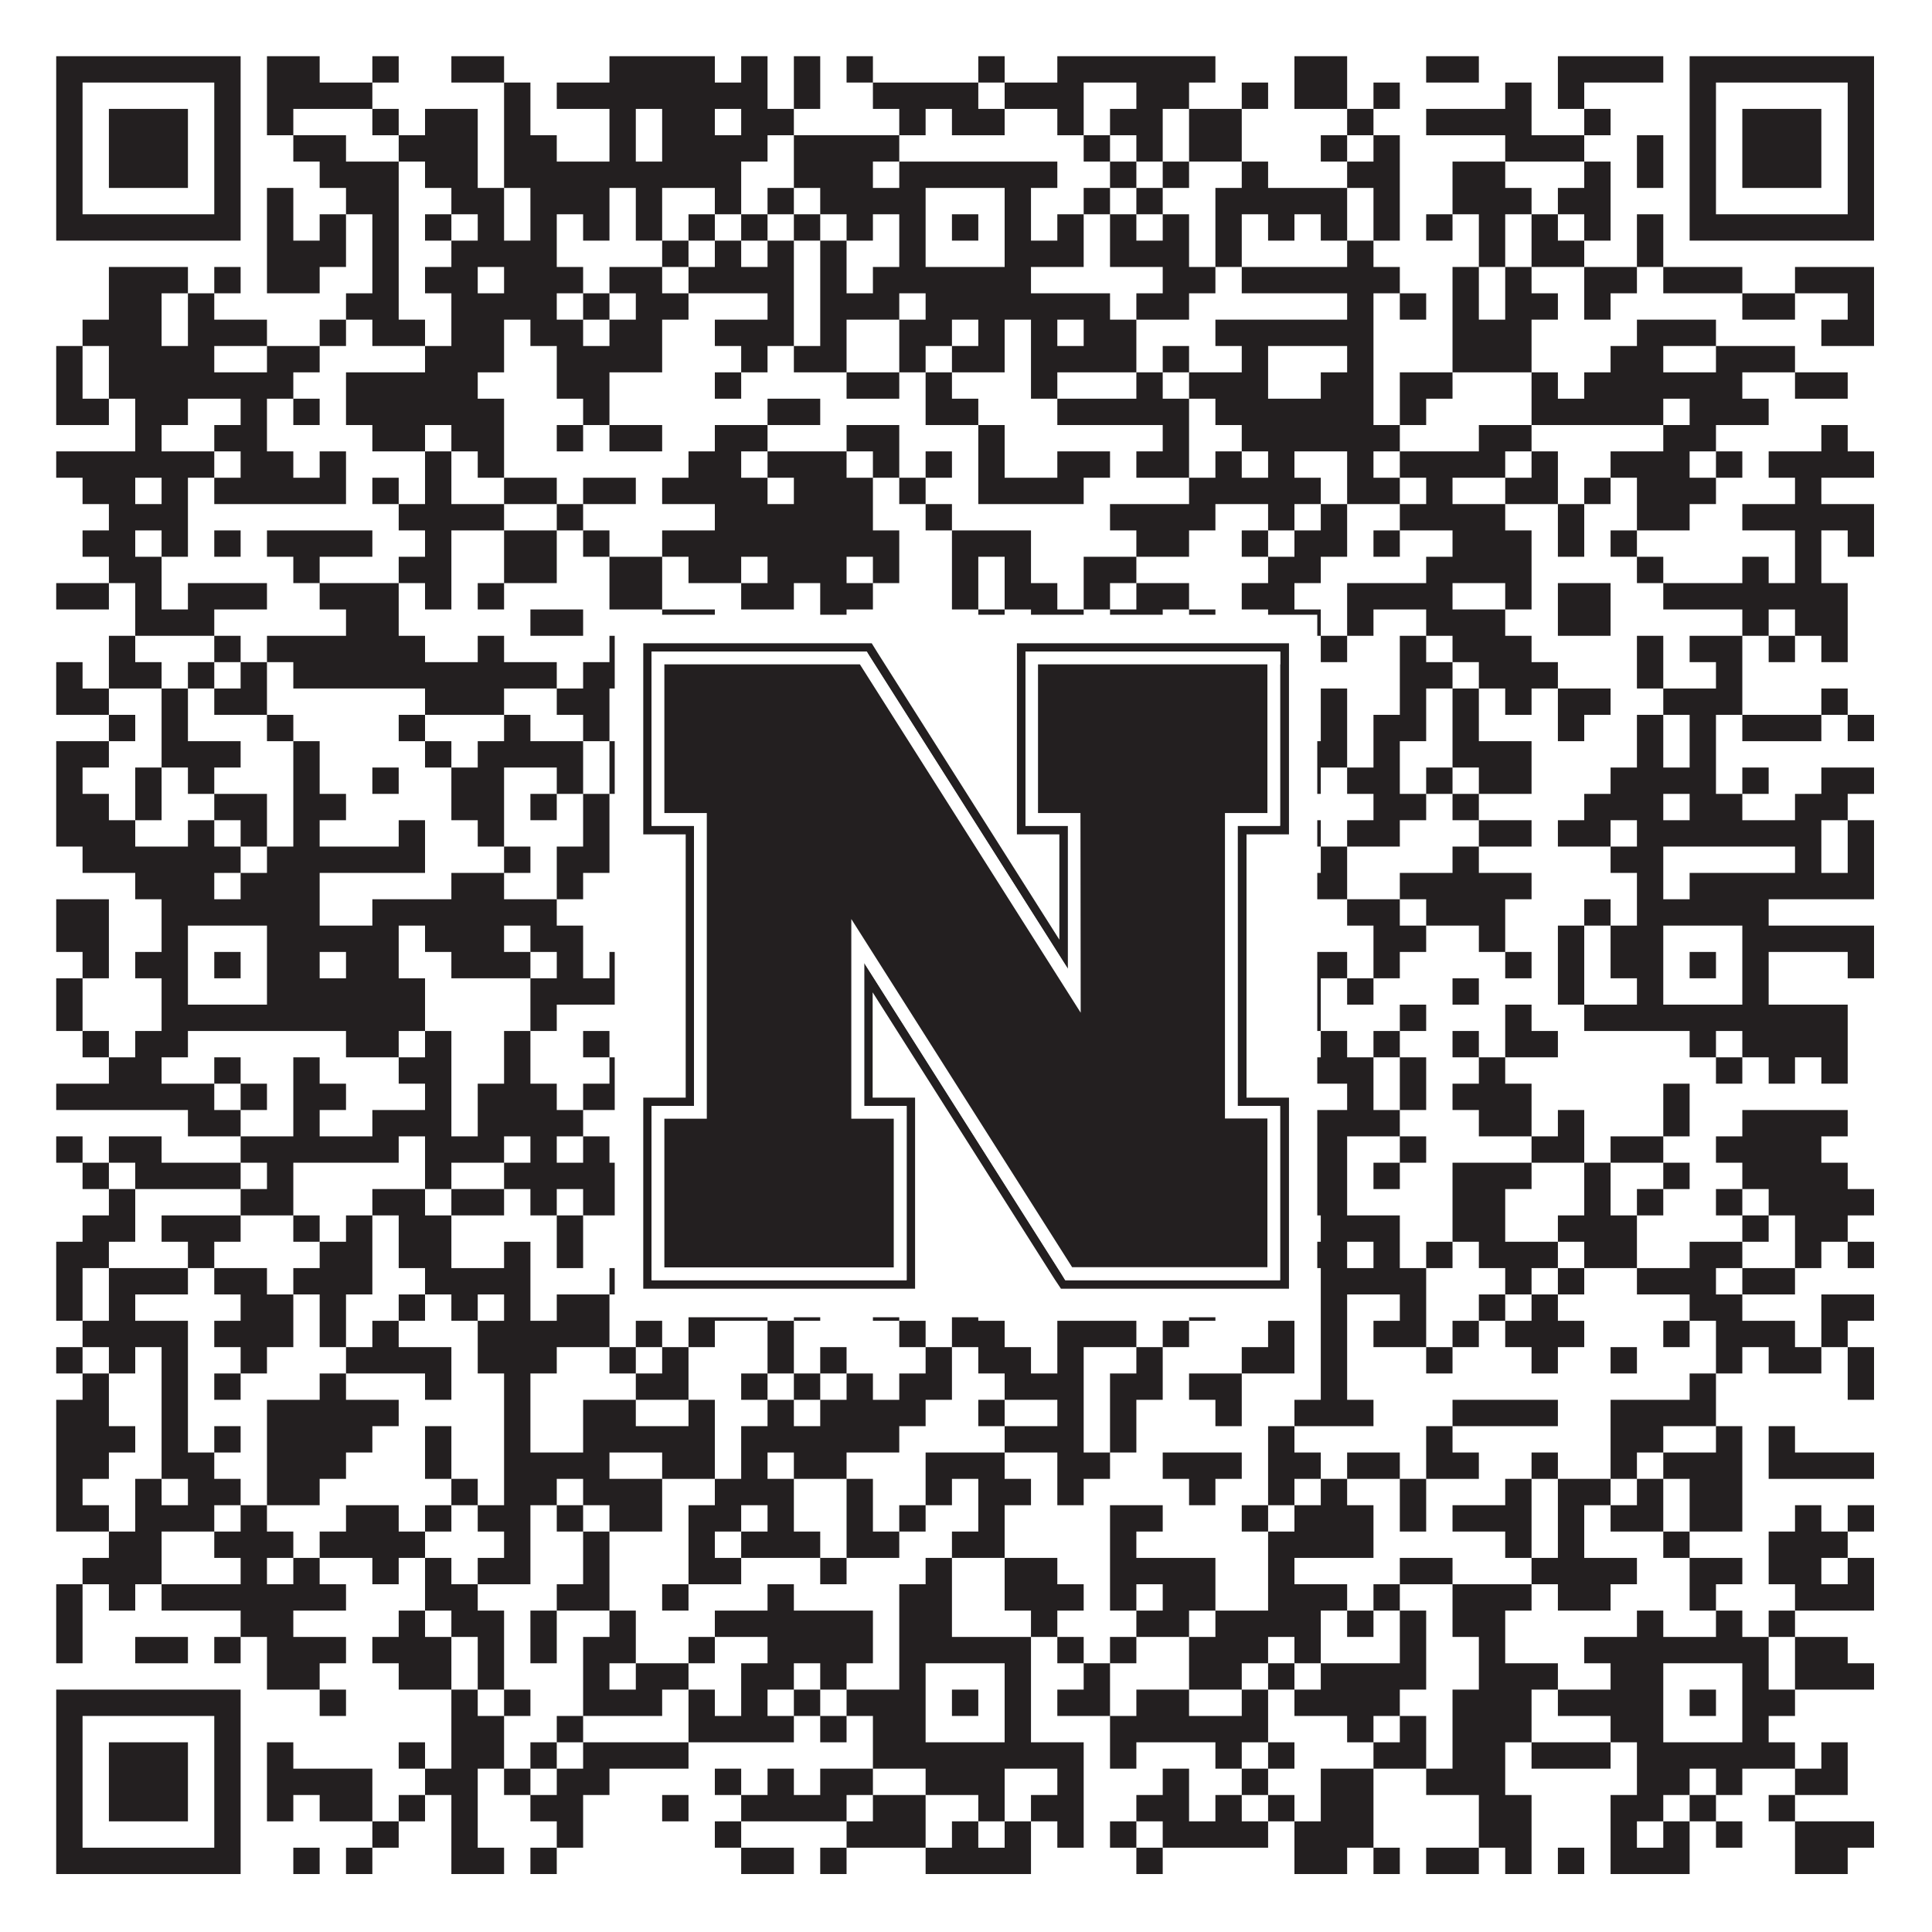
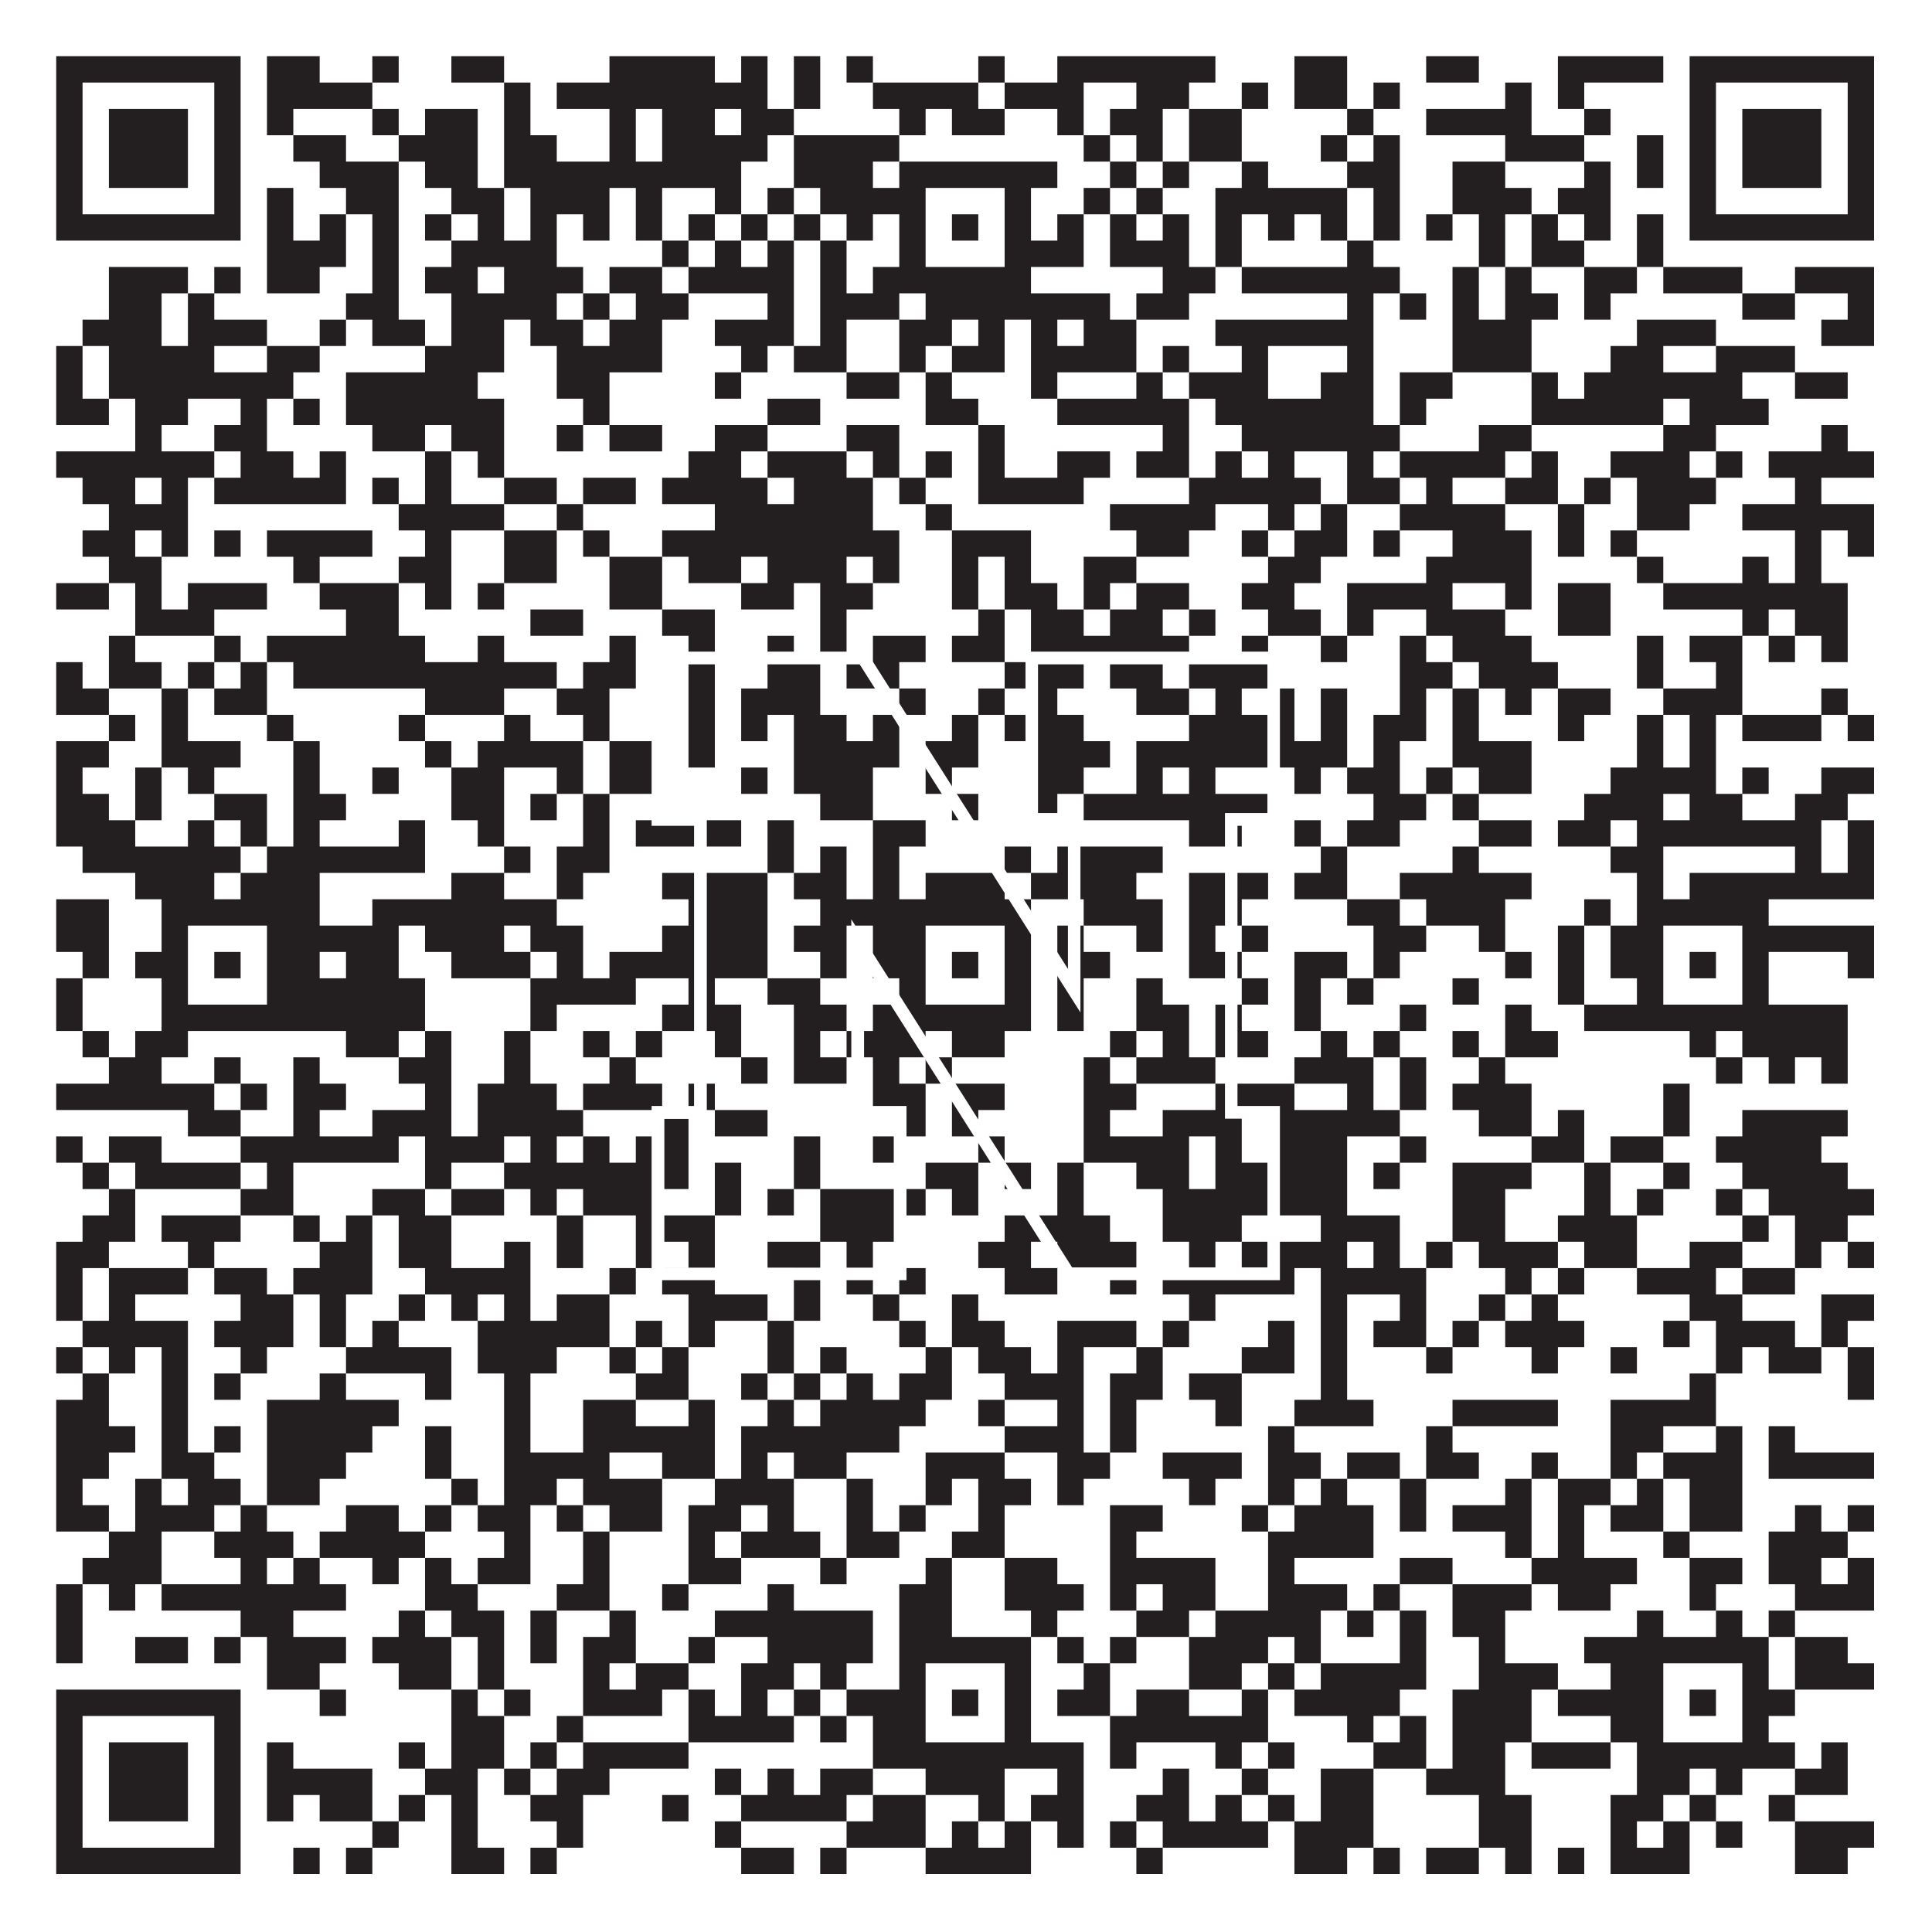
<svg xmlns="http://www.w3.org/2000/svg" version="1.1" width="1100px" height="1100px" viewBox="0 0 1100 1100">
  <rect x="0" y="0" width="1100" height="1100" fill="#ffffff" fill-opacity="1" />
  <path fill="#231f20" fill-opacity="1" d="M32,32L137,32L137,47L32,47ZM152,32L182,32L182,47L152,47ZM212,32L227,32L227,47L212,47ZM257,32L287,32L287,47L257,47ZM347,32L407,32L407,47L347,47ZM422,32L437,32L437,47L422,47ZM452,32L467,32L467,47L452,47ZM482,32L497,32L497,47L482,47ZM557,32L572,32L572,47L557,47ZM602,32L692,32L692,47L602,47ZM737,32L767,32L767,47L737,47ZM812,32L842,32L842,47L812,47ZM887,32L947,32L947,47L887,47ZM962,32L1067,32L1067,47L962,47ZM32,47L47,47L47,62L32,62ZM122,47L137,47L137,62L122,62ZM152,47L212,47L212,62L152,62ZM287,47L302,47L302,62L287,62ZM317,47L437,47L437,62L317,62ZM452,47L467,47L467,62L452,62ZM497,47L557,47L557,62L497,62ZM572,47L617,47L617,62L572,62ZM647,47L677,47L677,62L647,62ZM707,47L722,47L722,62L707,62ZM737,47L767,47L767,62L737,62ZM782,47L797,47L797,62L782,62ZM857,47L872,47L872,62L857,62ZM887,47L902,47L902,62L887,62ZM962,47L977,47L977,62L962,62ZM1052,47L1067,47L1067,62L1052,62ZM32,62L47,62L47,77L32,77ZM62,62L107,62L107,77L62,77ZM122,62L137,62L137,77L122,77ZM152,62L167,62L167,77L152,77ZM212,62L227,62L227,77L212,77ZM242,62L272,62L272,77L242,77ZM287,62L302,62L302,77L287,77ZM347,62L362,62L362,77L347,77ZM377,62L407,62L407,77L377,77ZM422,62L452,62L452,77L422,77ZM512,62L527,62L527,77L512,77ZM542,62L572,62L572,77L542,77ZM602,62L617,62L617,77L602,77ZM632,62L662,62L662,77L632,77ZM677,62L707,62L707,77L677,77ZM767,62L782,62L782,77L767,77ZM812,62L872,62L872,77L812,77ZM902,62L917,62L917,77L902,77ZM962,62L977,62L977,77L962,77ZM992,62L1037,62L1037,77L992,77ZM1052,62L1067,62L1067,77L1052,77ZM32,77L47,77L47,92L32,92ZM62,77L107,77L107,92L62,92ZM122,77L137,77L137,92L122,92ZM167,77L197,77L197,92L167,92ZM227,77L272,77L272,92L227,92ZM287,77L317,77L317,92L287,92ZM347,77L362,77L362,92L347,92ZM377,77L437,77L437,92L377,92ZM452,77L512,77L512,92L452,92ZM617,77L632,77L632,92L617,92ZM647,77L662,77L662,92L647,92ZM677,77L707,77L707,92L677,92ZM752,77L767,77L767,92L752,92ZM782,77L797,77L797,92L782,92ZM857,77L902,77L902,92L857,92ZM932,77L947,77L947,92L932,92ZM962,77L977,77L977,92L962,92ZM992,77L1037,77L1037,92L992,92ZM1052,77L1067,77L1067,92L1052,92ZM32,92L47,92L47,107L32,107ZM62,92L107,92L107,107L62,107ZM122,92L137,92L137,107L122,107ZM182,92L227,92L227,107L182,107ZM242,92L272,92L272,107L242,107ZM287,92L422,92L422,107L287,107ZM452,92L497,92L497,107L452,107ZM512,92L602,92L602,107L512,107ZM632,92L647,92L647,107L632,107ZM662,92L677,92L677,107L662,107ZM707,92L722,92L722,107L707,107ZM767,92L797,92L797,107L767,107ZM827,92L857,92L857,107L827,107ZM902,92L917,92L917,107L902,107ZM932,92L947,92L947,107L932,107ZM962,92L977,92L977,107L962,107ZM992,92L1037,92L1037,107L992,107ZM1052,92L1067,92L1067,107L1052,107ZM32,107L47,107L47,122L32,122ZM122,107L137,107L137,122L122,122ZM152,107L167,107L167,122L152,122ZM197,107L227,107L227,122L197,122ZM257,107L287,107L287,122L257,122ZM302,107L347,107L347,122L302,122ZM362,107L377,107L377,122L362,122ZM407,107L422,107L422,122L407,122ZM437,107L452,107L452,122L437,122ZM467,107L527,107L527,122L467,122ZM572,107L587,107L587,122L572,122ZM617,107L632,107L632,122L617,122ZM647,107L662,107L662,122L647,122ZM692,107L767,107L767,122L692,122ZM782,107L797,107L797,122L782,122ZM827,107L872,107L872,122L827,122ZM887,107L917,107L917,122L887,122ZM962,107L977,107L977,122L962,122ZM1052,107L1067,107L1067,122L1052,122ZM32,122L137,122L137,137L32,137ZM152,122L167,122L167,137L152,137ZM182,122L197,122L197,137L182,137ZM212,122L227,122L227,137L212,137ZM242,122L257,122L257,137L242,137ZM272,122L287,122L287,137L272,137ZM302,122L317,122L317,137L302,137ZM332,122L347,122L347,137L332,137ZM362,122L377,122L377,137L362,137ZM392,122L407,122L407,137L392,137ZM422,122L437,122L437,137L422,137ZM452,122L467,122L467,137L452,137ZM482,122L497,122L497,137L482,137ZM512,122L527,122L527,137L512,137ZM542,122L557,122L557,137L542,137ZM572,122L587,122L587,137L572,137ZM602,122L617,122L617,137L602,137ZM632,122L647,122L647,137L632,137ZM662,122L677,122L677,137L662,137ZM692,122L707,122L707,137L692,137ZM722,122L737,122L737,137L722,137ZM752,122L767,122L767,137L752,137ZM782,122L797,122L797,137L782,137ZM812,122L827,122L827,137L812,137ZM842,122L857,122L857,137L842,137ZM872,122L887,122L887,137L872,137ZM902,122L917,122L917,137L902,137ZM932,122L947,122L947,137L932,137ZM962,122L1067,122L1067,137L962,137ZM152,137L197,137L197,152L152,152ZM212,137L227,137L227,152L212,152ZM257,137L317,137L317,152L257,152ZM377,137L392,137L392,152L377,152ZM407,137L422,137L422,152L407,152ZM437,137L452,137L452,152L437,152ZM467,137L482,137L482,152L467,152ZM512,137L527,137L527,152L512,152ZM572,137L617,137L617,152L572,152ZM632,137L677,137L677,152L632,152ZM692,137L707,137L707,152L692,152ZM767,137L782,137L782,152L767,152ZM842,137L857,137L857,152L842,152ZM872,137L902,137L902,152L872,152ZM932,137L947,137L947,152L932,152ZM62,152L107,152L107,167L62,167ZM122,152L137,152L137,167L122,167ZM152,152L182,152L182,167L152,167ZM212,152L227,152L227,167L212,167ZM242,152L272,152L272,167L242,167ZM287,152L332,152L332,167L287,167ZM347,152L377,152L377,167L347,167ZM392,152L452,152L452,167L392,167ZM467,152L482,152L482,167L467,167ZM497,152L587,152L587,167L497,167ZM662,152L692,152L692,167L662,167ZM707,152L797,152L797,167L707,167ZM827,152L842,152L842,167L827,167ZM857,152L872,152L872,167L857,167ZM902,152L932,152L932,167L902,167ZM947,152L992,152L992,167L947,167ZM1022,152L1067,152L1067,167L1022,167ZM62,167L92,167L92,182L62,182ZM107,167L122,167L122,182L107,182ZM197,167L227,167L227,182L197,182ZM257,167L317,167L317,182L257,182ZM332,167L347,167L347,182L332,182ZM362,167L392,167L392,182L362,182ZM437,167L452,167L452,182L437,182ZM467,167L512,167L512,182L467,182ZM527,167L632,167L632,182L527,182ZM647,167L677,167L677,182L647,182ZM767,167L782,167L782,182L767,182ZM797,167L812,167L812,182L797,182ZM827,167L842,167L842,182L827,182ZM857,167L887,167L887,182L857,182ZM902,167L917,167L917,182L902,182ZM992,167L1022,167L1022,182L992,182ZM1052,167L1067,167L1067,182L1052,182ZM47,182L92,182L92,197L47,197ZM107,182L152,182L152,197L107,197ZM182,182L197,182L197,197L182,197ZM212,182L242,182L242,197L212,197ZM257,182L287,182L287,197L257,197ZM302,182L332,182L332,197L302,197ZM347,182L377,182L377,197L347,197ZM407,182L452,182L452,197L407,197ZM467,182L482,182L482,197L467,197ZM512,182L542,182L542,197L512,197ZM557,182L572,182L572,197L557,197ZM587,182L602,182L602,197L587,197ZM617,182L647,182L647,197L617,197ZM692,182L782,182L782,197L692,197ZM827,182L872,182L872,197L827,197ZM932,182L977,182L977,197L932,197ZM1037,182L1067,182L1067,197L1037,197ZM32,197L47,197L47,212L32,212ZM62,197L122,197L122,212L62,212ZM152,197L182,197L182,212L152,212ZM242,197L287,197L287,212L242,212ZM317,197L377,197L377,212L317,212ZM422,197L437,197L437,212L422,212ZM452,197L482,197L482,212L452,212ZM512,197L527,197L527,212L512,212ZM542,197L572,197L572,212L542,212ZM587,197L647,197L647,212L587,212ZM662,197L677,197L677,212L662,212ZM707,197L722,197L722,212L707,212ZM767,197L782,197L782,212L767,212ZM827,197L872,197L872,212L827,212ZM917,197L947,197L947,212L917,212ZM977,197L1022,197L1022,212L977,212ZM32,212L47,212L47,227L32,227ZM62,212L167,212L167,227L62,227ZM197,212L272,212L272,227L197,227ZM317,212L347,212L347,227L317,227ZM407,212L422,212L422,227L407,227ZM482,212L512,212L512,227L482,227ZM527,212L542,212L542,227L527,227ZM587,212L602,212L602,227L587,227ZM647,212L662,212L662,227L647,227ZM677,212L722,212L722,227L677,227ZM752,212L782,212L782,227L752,227ZM797,212L827,212L827,227L797,227ZM872,212L887,212L887,227L872,227ZM902,212L992,212L992,227L902,227ZM1022,212L1052,212L1052,227L1022,227ZM32,227L62,227L62,242L32,242ZM77,227L107,227L107,242L77,242ZM137,227L152,227L152,242L137,242ZM167,227L182,227L182,242L167,242ZM197,227L287,227L287,242L197,242ZM332,227L347,227L347,242L332,242ZM437,227L467,227L467,242L437,242ZM527,227L557,227L557,242L527,242ZM602,227L677,227L677,242L602,242ZM692,227L782,227L782,242L692,242ZM797,227L812,227L812,242L797,242ZM872,227L947,227L947,242L872,242ZM962,227L1007,227L1007,242L962,242ZM77,242L92,242L92,257L77,257ZM122,242L152,242L152,257L122,257ZM212,242L242,242L242,257L212,257ZM257,242L287,242L287,257L257,257ZM317,242L332,242L332,257L317,257ZM347,242L377,242L377,257L347,257ZM407,242L437,242L437,257L407,257ZM482,242L512,242L512,257L482,257ZM557,242L572,242L572,257L557,257ZM662,242L677,242L677,257L662,257ZM707,242L797,242L797,257L707,257ZM842,242L872,242L872,257L842,257ZM947,242L977,242L977,257L947,257ZM1037,242L1052,242L1052,257L1037,257ZM32,257L122,257L122,272L32,272ZM137,257L167,257L167,272L137,272ZM182,257L197,257L197,272L182,272ZM242,257L257,257L257,272L242,272ZM272,257L287,257L287,272L272,272ZM392,257L422,257L422,272L392,272ZM437,257L482,257L482,272L437,272ZM497,257L512,257L512,272L497,272ZM527,257L542,257L542,272L527,272ZM557,257L572,257L572,272L557,272ZM602,257L632,257L632,272L602,272ZM647,257L677,257L677,272L647,272ZM692,257L707,257L707,272L692,272ZM722,257L737,257L737,272L722,272ZM767,257L782,257L782,272L767,272ZM797,257L857,257L857,272L797,272ZM872,257L887,257L887,272L872,272ZM917,257L962,257L962,272L917,272ZM977,257L992,257L992,272L977,272ZM1007,257L1067,257L1067,272L1007,272ZM47,272L77,272L77,287L47,287ZM92,272L107,272L107,287L92,287ZM122,272L197,272L197,287L122,287ZM212,272L227,272L227,287L212,287ZM242,272L257,272L257,287L242,287ZM287,272L317,272L317,287L287,287ZM332,272L362,272L362,287L332,287ZM377,272L437,272L437,287L377,287ZM452,272L497,272L497,287L452,287ZM512,272L527,272L527,287L512,287ZM557,272L617,272L617,287L557,287ZM677,272L752,272L752,287L677,287ZM767,272L797,272L797,287L767,287ZM812,272L827,272L827,287L812,287ZM857,272L887,272L887,287L857,287ZM902,272L917,272L917,287L902,287ZM932,272L977,272L977,287L932,287ZM1022,272L1037,272L1037,287L1022,287ZM62,287L107,287L107,302L62,302ZM227,287L287,287L287,302L227,302ZM317,287L332,287L332,302L317,302ZM407,287L497,287L497,302L407,302ZM527,287L542,287L542,302L527,302ZM632,287L692,287L692,302L632,302ZM722,287L737,287L737,302L722,302ZM752,287L767,287L767,302L752,302ZM797,287L857,287L857,302L797,302ZM887,287L902,287L902,302L887,302ZM932,287L962,287L962,302L932,302ZM992,287L1067,287L1067,302L992,302ZM47,302L77,302L77,317L47,317ZM92,302L107,302L107,317L92,317ZM122,302L137,302L137,317L122,317ZM152,302L212,302L212,317L152,317ZM242,302L257,302L257,317L242,317ZM287,302L317,302L317,317L287,317ZM332,302L347,302L347,317L332,317ZM377,302L512,302L512,317L377,317ZM542,302L587,302L587,317L542,317ZM647,302L677,302L677,317L647,317ZM707,302L722,302L722,317L707,317ZM737,302L767,302L767,317L737,317ZM782,302L797,302L797,317L782,317ZM827,302L872,302L872,317L827,317ZM887,302L902,302L902,317L887,317ZM917,302L932,302L932,317L917,317ZM1022,302L1037,302L1037,317L1022,317ZM1052,302L1067,302L1067,317L1052,317ZM62,317L92,317L92,332L62,332ZM167,317L182,317L182,332L167,332ZM227,317L257,317L257,332L227,332ZM287,317L317,317L317,332L287,332ZM347,317L377,317L377,332L347,332ZM392,317L422,317L422,332L392,332ZM437,317L482,317L482,332L437,332ZM497,317L512,317L512,332L497,332ZM542,317L557,317L557,332L542,332ZM572,317L587,317L587,332L572,332ZM617,317L647,317L647,332L617,332ZM722,317L752,317L752,332L722,332ZM812,317L872,317L872,332L812,332ZM932,317L947,317L947,332L932,332ZM992,317L1007,317L1007,332L992,332ZM1022,317L1037,317L1037,332L1022,332ZM32,332L62,332L62,347L32,347ZM77,332L92,332L92,347L77,347ZM107,332L152,332L152,347L107,347ZM182,332L227,332L227,347L182,347ZM242,332L257,332L257,347L242,347ZM272,332L287,332L287,347L272,347ZM347,332L377,332L377,347L347,347ZM422,332L452,332L452,347L422,347ZM467,332L497,332L497,347L467,347ZM542,332L557,332L557,347L542,347ZM572,332L602,332L602,347L572,347ZM617,332L632,332L632,347L617,347ZM647,332L677,332L677,347L647,347ZM707,332L737,332L737,347L707,347ZM767,332L827,332L827,347L767,347ZM857,332L872,332L872,347L857,347ZM887,332L917,332L917,347L887,347ZM947,332L1052,332L1052,347L947,347ZM77,347L122,347L122,362L77,362ZM197,347L227,347L227,362L197,362ZM302,347L332,347L332,362L302,362ZM377,347L407,347L407,362L377,362ZM467,347L482,347L482,362L467,362ZM557,347L572,347L572,362L557,362ZM587,347L617,347L617,362L587,362ZM632,347L662,347L662,362L632,362ZM677,347L692,347L692,362L677,362ZM722,347L752,347L752,362L722,362ZM767,347L782,347L782,362L767,362ZM812,347L857,347L857,362L812,362ZM887,347L917,347L917,362L887,362ZM992,347L1007,347L1007,362L992,362ZM1022,347L1052,347L1052,362L1022,362ZM62,362L77,362L77,377L62,377ZM122,362L137,362L137,377L122,377ZM152,362L242,362L242,377L152,377ZM272,362L287,362L287,377L272,377ZM347,362L362,362L362,377L347,377ZM392,362L407,362L407,377L392,377ZM437,362L452,362L452,377L437,377ZM467,362L482,362L482,377L467,377ZM497,362L527,362L527,377L497,377ZM542,362L572,362L572,377L542,377ZM587,362L677,362L677,377L587,377ZM707,362L722,362L722,377L707,377ZM752,362L767,362L767,377L752,377ZM797,362L812,362L812,377L797,377ZM827,362L872,362L872,377L827,377ZM932,362L947,362L947,377L932,377ZM962,362L992,362L992,377L962,377ZM1007,362L1022,362L1022,377L1007,377ZM1037,362L1052,362L1052,377L1037,377ZM32,377L47,377L47,392L32,392ZM62,377L92,377L92,392L62,392ZM107,377L122,377L122,392L107,392ZM137,377L152,377L152,392L137,392ZM167,377L317,377L317,392L167,392ZM332,377L362,377L362,392L332,392ZM392,377L407,377L407,392L392,392ZM437,377L467,377L467,392L437,392ZM482,377L512,377L512,392L482,392ZM572,377L617,377L617,392L572,392ZM632,377L662,377L662,392L632,392ZM677,377L722,377L722,392L677,392ZM797,377L827,377L827,392L797,392ZM842,377L887,377L887,392L842,392ZM932,377L947,377L947,392L932,392ZM977,377L992,377L992,392L977,392ZM32,392L62,392L62,407L32,407ZM92,392L107,392L107,407L92,407ZM122,392L152,392L152,407L122,407ZM242,392L287,392L287,407L242,407ZM317,392L347,392L347,407L317,407ZM392,392L407,392L407,407L392,407ZM422,392L467,392L467,407L422,407ZM512,392L527,392L527,407L512,407ZM557,392L572,392L572,407L557,407ZM587,392L602,392L602,407L587,407ZM647,392L677,392L677,407L647,407ZM692,392L707,392L707,407L692,407ZM722,392L737,392L737,407L722,407ZM752,392L767,392L767,407L752,407ZM797,392L812,392L812,407L797,407ZM827,392L842,392L842,407L827,407ZM857,392L872,392L872,407L857,407ZM887,392L917,392L917,407L887,407ZM947,392L992,392L992,407L947,407ZM1037,392L1052,392L1052,407L1037,407ZM62,407L77,407L77,422L62,422ZM92,407L107,407L107,422L92,422ZM152,407L167,407L167,422L152,422ZM227,407L242,407L242,422L227,422ZM287,407L302,407L302,422L287,422ZM332,407L347,407L347,422L332,422ZM392,407L407,407L407,422L392,422ZM422,407L437,407L437,422L422,422ZM452,407L482,407L482,422L452,422ZM497,407L512,407L512,422L497,422ZM542,407L557,407L557,422L542,422ZM572,407L617,407L617,422L572,422ZM677,407L737,407L737,422L677,422ZM752,407L767,407L767,422L752,422ZM782,407L812,407L812,422L782,422ZM827,407L842,407L842,422L827,422ZM887,407L902,407L902,422L887,422ZM932,407L947,407L947,422L932,422ZM962,407L977,407L977,422L962,422ZM992,407L1037,407L1037,422L992,422ZM1052,407L1067,407L1067,422L1052,422ZM32,422L62,422L62,437L32,437ZM92,422L137,422L137,437L92,437ZM167,422L182,422L182,437L167,437ZM242,422L257,422L257,437L242,437ZM272,422L332,422L332,437L272,437ZM347,422L377,422L377,437L347,437ZM392,422L407,422L407,437L392,437ZM452,422L512,422L512,437L452,437ZM527,422L557,422L557,437L527,437ZM587,422L632,422L632,437L587,437ZM647,422L767,422L767,437L647,437ZM782,422L797,422L797,437L782,437ZM827,422L872,422L872,437L827,437ZM932,422L947,422L947,437L932,437ZM962,422L977,422L977,437L962,437ZM32,437L47,437L47,452L32,452ZM77,437L92,437L92,452L77,452ZM107,437L122,437L122,452L107,452ZM167,437L182,437L182,452L167,452ZM212,437L227,437L227,452L212,452ZM257,437L287,437L287,452L257,452ZM317,437L332,437L332,452L317,452ZM347,437L377,437L377,452L347,452ZM422,437L437,437L437,452L422,452ZM452,437L497,437L497,452L452,452ZM527,437L542,437L542,452L527,452ZM587,437L617,437L617,452L587,452ZM647,437L662,437L662,452L647,452ZM677,437L692,437L692,452L677,452ZM737,437L752,437L752,452L737,452ZM767,437L797,437L797,452L767,452ZM812,437L827,437L827,452L812,452ZM842,437L872,437L872,452L842,452ZM917,437L977,437L977,452L917,452ZM992,437L1007,437L1007,452L992,452ZM1037,437L1067,437L1067,452L1037,452ZM32,452L62,452L62,467L32,467ZM77,452L92,452L92,467L77,467ZM122,452L152,452L152,467L122,467ZM167,452L197,452L197,467L167,467ZM257,452L287,452L287,467L257,467ZM302,452L317,452L317,467L302,467ZM332,452L347,452L347,467L332,467ZM467,452L497,452L497,467L467,467ZM542,452L557,452L557,467L542,467ZM587,452L602,452L602,467L587,467ZM617,452L722,452L722,467L617,467ZM782,452L812,452L812,467L782,467ZM827,452L842,452L842,467L827,467ZM902,452L947,452L947,467L902,467ZM962,452L992,452L992,467L962,467ZM1022,452L1052,452L1052,467L1022,467ZM32,467L77,467L77,482L32,482ZM107,467L122,467L122,482L107,482ZM137,467L152,467L152,482L137,482ZM167,467L182,467L182,482L167,482ZM227,467L242,467L242,482L227,482ZM272,467L287,467L287,482L272,482ZM332,467L347,467L347,482L332,482ZM362,467L422,467L422,482L362,482ZM437,467L452,467L452,482L437,482ZM497,467L527,467L527,482L497,482ZM677,467L707,467L707,482L677,482ZM737,467L752,467L752,482L737,482ZM767,467L797,467L797,482L767,482ZM842,467L872,467L872,482L842,482ZM887,467L917,467L917,482L887,482ZM932,467L1037,467L1037,482L932,482ZM1052,467L1067,467L1067,482L1052,482ZM47,482L137,482L137,497L47,497ZM152,482L242,482L242,497L152,497ZM287,482L302,482L302,497L287,497ZM317,482L347,482L347,497L317,497ZM437,482L452,482L452,497L437,497ZM467,482L482,482L482,497L467,497ZM497,482L512,482L512,497L497,497ZM572,482L587,482L587,497L572,497ZM602,482L662,482L662,497L602,497ZM752,482L767,482L767,497L752,497ZM827,482L842,482L842,497L827,497ZM917,482L947,482L947,497L917,497ZM1022,482L1037,482L1037,497L1022,497ZM1052,482L1067,482L1067,497L1052,497ZM77,497L122,497L122,512L77,512ZM137,497L182,497L182,512L137,512ZM257,497L287,497L287,512L257,512ZM317,497L332,497L332,512L317,512ZM377,497L437,497L437,512L377,512ZM452,497L482,497L482,512L452,512ZM497,497L512,497L512,512L497,512ZM527,497L572,497L572,512L527,512ZM587,497L647,497L647,512L587,512ZM677,497L722,497L722,512L677,512ZM737,497L767,497L767,512L737,512ZM797,497L872,497L872,512L797,512ZM932,497L947,497L947,512L932,512ZM962,497L1067,497L1067,512L962,512ZM32,512L62,512L62,527L32,527ZM92,512L182,512L182,527L92,527ZM212,512L317,512L317,527L212,527ZM392,512L437,512L437,527L392,527ZM467,512L587,512L587,527L467,527ZM617,512L662,512L662,527L617,527ZM677,512L707,512L707,527L677,527ZM767,512L797,512L797,527L767,527ZM812,512L857,512L857,527L812,527ZM902,512L917,512L917,527L902,527ZM932,512L1007,512L1007,527L932,527ZM32,527L62,527L62,542L32,542ZM92,527L107,527L107,542L92,542ZM152,527L227,527L227,542L152,542ZM242,527L287,527L287,542L242,542ZM302,527L332,527L332,542L302,542ZM377,527L437,527L437,542L377,542ZM452,527L482,527L482,542L452,542ZM497,527L527,527L527,542L497,542ZM572,527L587,527L587,542L572,542ZM602,527L617,527L617,542L602,542ZM647,527L662,527L662,542L647,542ZM677,527L692,527L692,542L677,542ZM707,527L722,527L722,542L707,542ZM782,527L812,527L812,542L782,542ZM842,527L857,527L857,542L842,542ZM887,527L902,527L902,542L887,542ZM917,527L947,527L947,542L917,542ZM992,527L1067,527L1067,542L992,542ZM47,542L62,542L62,557L47,557ZM77,542L107,542L107,557L77,557ZM122,542L137,542L137,557L122,557ZM152,542L182,542L182,557L152,557ZM197,542L227,542L227,557L197,557ZM257,542L302,542L302,557L257,557ZM317,542L332,542L332,557L317,557ZM347,542L437,542L437,557L347,557ZM467,542L482,542L482,557L467,557ZM497,542L527,542L527,557L497,557ZM542,542L557,542L557,557L542,557ZM572,542L587,542L587,557L572,557ZM602,542L632,542L632,557L602,557ZM677,542L707,542L707,557L677,557ZM737,542L767,542L767,557L737,557ZM782,542L797,542L797,557L782,557ZM857,542L872,542L872,557L857,557ZM887,542L902,542L902,557L887,557ZM917,542L947,542L947,557L917,557ZM962,542L977,542L977,557L962,557ZM992,542L1007,542L1007,557L992,557ZM1052,542L1067,542L1067,557L1052,557ZM32,557L47,557L47,572L32,572ZM92,557L107,557L107,572L92,572ZM152,557L242,557L242,572L152,572ZM302,557L362,557L362,572L302,572ZM392,557L407,557L407,572L392,572ZM437,557L467,557L467,572L437,572ZM512,557L527,557L527,572L512,572ZM572,557L587,557L587,572L572,572ZM602,557L617,557L617,572L602,572ZM647,557L662,557L662,572L647,572ZM707,557L722,557L722,572L707,572ZM737,557L752,557L752,572L737,572ZM767,557L782,557L782,572L767,572ZM827,557L842,557L842,572L827,572ZM887,557L902,557L902,572L887,572ZM932,557L947,557L947,572L932,572ZM992,557L1007,557L1007,572L992,572ZM32,572L47,572L47,587L32,587ZM92,572L242,572L242,587L92,587ZM302,572L317,572L317,587L302,587ZM377,572L422,572L422,587L377,587ZM452,572L482,572L482,587L452,587ZM497,572L587,572L587,587L497,587ZM602,572L617,572L617,587L602,587ZM647,572L677,572L677,587L647,587ZM692,572L707,572L707,587L692,587ZM737,572L752,572L752,587L737,587ZM797,572L812,572L812,587L797,587ZM857,572L872,572L872,587L857,587ZM902,572L1052,572L1052,587L902,587ZM47,587L62,587L62,602L47,602ZM77,587L107,587L107,602L77,602ZM197,587L227,587L227,602L197,602ZM242,587L257,587L257,602L242,602ZM287,587L302,587L302,602L287,602ZM332,587L347,587L347,602L332,602ZM362,587L377,587L377,602L362,602ZM407,587L422,587L422,602L407,602ZM452,587L467,587L467,602L452,602ZM482,587L527,587L527,602L482,602ZM542,587L572,587L572,602L542,602ZM632,587L647,587L647,602L632,602ZM662,587L677,587L677,602L662,602ZM692,587L722,587L722,602L692,602ZM752,587L767,587L767,602L752,602ZM782,587L797,587L797,602L782,602ZM827,587L842,587L842,602L827,602ZM857,587L887,587L887,602L857,602ZM962,587L977,587L977,602L962,602ZM992,587L1052,587L1052,602L992,602ZM62,602L92,602L92,617L62,617ZM122,602L137,602L137,617L122,617ZM167,602L182,602L182,617L167,617ZM227,602L257,602L257,617L227,617ZM287,602L302,602L302,617L287,617ZM347,602L362,602L362,617L347,617ZM422,602L437,602L437,617L422,617ZM452,602L482,602L482,617L452,617ZM497,602L512,602L512,617L497,617ZM527,602L542,602L542,617L527,617ZM617,602L632,602L632,617L617,617ZM647,602L692,602L692,617L647,617ZM737,602L782,602L782,617L737,617ZM797,602L812,602L812,617L797,617ZM842,602L857,602L857,617L842,617ZM977,602L992,602L992,617L977,617ZM1007,602L1022,602L1022,617L1007,617ZM1037,602L1052,602L1052,617L1037,617ZM32,617L122,617L122,632L32,632ZM137,617L152,617L152,632L137,632ZM167,617L197,617L197,632L167,632ZM242,617L257,617L257,632L242,632ZM272,617L317,617L317,632L272,632ZM332,617L377,617L377,632L332,632ZM392,617L407,617L407,632L392,632ZM497,617L527,617L527,632L497,632ZM542,617L572,617L572,632L542,632ZM617,617L647,617L647,632L617,632ZM692,617L737,617L737,632L692,632ZM767,617L782,617L782,632L767,632ZM797,617L812,617L812,632L797,632ZM827,617L872,617L872,632L827,632ZM947,617L962,617L962,632L947,632ZM107,632L137,632L137,647L107,647ZM167,632L182,632L182,647L167,647ZM212,632L257,632L257,647L212,647ZM272,632L332,632L332,647L272,647ZM377,632L392,632L392,647L377,647ZM407,632L437,632L437,647L407,647ZM512,632L527,632L527,647L512,647ZM542,632L557,632L557,647L542,647ZM617,632L632,632L632,647L617,647ZM662,632L707,632L707,647L662,647ZM722,632L797,632L797,647L722,647ZM842,632L872,632L872,647L842,647ZM887,632L902,632L902,647L887,647ZM947,632L962,632L962,647L947,647ZM992,632L1052,632L1052,647L992,647ZM32,647L47,647L47,662L32,662ZM62,647L92,647L92,662L62,662ZM137,647L227,647L227,662L137,662ZM242,647L287,647L287,662L242,662ZM302,647L317,647L317,662L302,662ZM332,647L347,647L347,662L332,662ZM362,647L392,647L392,662L362,662ZM452,647L467,647L467,662L452,662ZM497,647L512,647L512,662L497,662ZM557,647L572,647L572,662L557,662ZM617,647L677,647L677,662L617,662ZM692,647L707,647L707,662L692,662ZM722,647L767,647L767,662L722,662ZM797,647L812,647L812,662L797,662ZM872,647L902,647L902,662L872,662ZM917,647L947,647L947,662L917,662ZM977,647L1037,647L1037,662L977,662ZM47,662L62,662L62,677L47,677ZM77,662L137,662L137,677L77,677ZM152,662L167,662L167,677L152,677ZM242,662L257,662L257,677L242,677ZM287,662L392,662L392,677L287,677ZM407,662L422,662L422,677L407,677ZM452,662L467,662L467,677L452,677ZM527,662L557,662L557,677L527,677ZM572,662L587,662L587,677L572,677ZM602,662L617,662L617,677L602,677ZM647,662L677,662L677,677L647,677ZM692,662L767,662L767,677L692,677ZM782,662L797,662L797,677L782,677ZM827,662L872,662L872,677L827,677ZM902,662L917,662L917,677L902,677ZM947,662L962,662L962,677L947,677ZM992,662L1052,662L1052,677L992,677ZM62,677L77,677L77,692L62,692ZM137,677L167,677L167,692L137,692ZM212,677L242,677L242,692L212,692ZM257,677L287,677L287,692L257,692ZM302,677L317,677L317,692L302,692ZM332,677L377,677L377,692L332,692ZM407,677L422,677L422,692L407,692ZM437,677L452,677L452,692L437,692ZM467,677L527,677L527,692L467,692ZM542,677L557,677L557,692L542,692ZM602,677L617,677L617,692L602,692ZM662,677L767,677L767,692L662,692ZM827,677L857,677L857,692L827,692ZM902,677L917,677L917,692L902,692ZM932,677L947,677L947,692L932,692ZM977,677L992,677L992,692L977,692ZM1007,677L1067,677L1067,692L1007,692ZM47,692L77,692L77,707L47,707ZM92,692L137,692L137,707L92,707ZM167,692L182,692L182,707L167,707ZM197,692L212,692L212,707L197,707ZM227,692L257,692L257,707L227,707ZM317,692L332,692L332,707L317,707ZM362,692L407,692L407,707L362,707ZM467,692L512,692L512,707L467,707ZM572,692L632,692L632,707L572,707ZM662,692L707,692L707,707L662,707ZM752,692L797,692L797,707L752,707ZM827,692L857,692L857,707L827,707ZM887,692L932,692L932,707L887,707ZM992,692L1007,692L1007,707L992,707ZM1022,692L1052,692L1052,707L1022,707ZM32,707L62,707L62,722L32,722ZM107,707L122,707L122,722L107,722ZM182,707L212,707L212,722L182,722ZM227,707L257,707L257,722L227,722ZM287,707L302,707L302,722L287,722ZM317,707L332,707L332,722L317,722ZM362,707L377,707L377,722L362,722ZM392,707L407,707L407,722L392,722ZM437,707L467,707L467,722L437,722ZM482,707L497,707L497,722L482,722ZM557,707L587,707L587,722L557,722ZM602,707L647,707L647,722L602,722ZM677,707L692,707L692,722L677,722ZM707,707L767,707L767,722L707,722ZM782,707L797,707L797,722L782,722ZM812,707L827,707L827,722L812,722ZM842,707L887,707L887,722L842,722ZM902,707L932,707L932,722L902,722ZM962,707L992,707L992,722L962,722ZM1022,707L1037,707L1037,722L1022,722ZM1052,707L1067,707L1067,722L1052,722ZM32,722L47,722L47,737L32,737ZM62,722L107,722L107,737L62,737ZM122,722L152,722L152,737L122,737ZM167,722L212,722L212,737L167,737ZM242,722L302,722L302,737L242,737ZM347,722L362,722L362,737L347,737ZM377,722L407,722L407,737L377,737ZM452,722L467,722L467,737L452,737ZM482,722L497,722L497,737L482,737ZM512,722L527,722L527,737L512,737ZM572,722L602,722L602,737L572,737ZM632,722L647,722L647,737L632,737ZM662,722L737,722L737,737L662,737ZM752,722L812,722L812,737L752,737ZM857,722L872,722L872,737L857,737ZM887,722L902,722L902,737L887,737ZM932,722L977,722L977,737L932,737ZM992,722L1022,722L1022,737L992,737ZM32,737L47,737L47,752L32,752ZM62,737L77,737L77,752L62,752ZM137,737L167,737L167,752L137,752ZM182,737L197,737L197,752L182,752ZM227,737L242,737L242,752L227,752ZM257,737L272,737L272,752L257,752ZM287,737L302,737L302,752L287,752ZM317,737L347,737L347,752L317,752ZM392,737L437,737L437,752L392,752ZM452,737L467,737L467,752L452,752ZM497,737L512,737L512,752L497,752ZM542,737L557,737L557,752L542,752ZM677,737L692,737L692,752L677,752ZM752,737L767,737L767,752L752,752ZM797,737L812,737L812,752L797,752ZM842,737L857,737L857,752L842,752ZM872,737L887,737L887,752L872,752ZM962,737L992,737L992,752L962,752ZM1037,737L1067,737L1067,752L1037,752ZM47,752L107,752L107,767L47,767ZM122,752L167,752L167,767L122,767ZM182,752L197,752L197,767L182,767ZM212,752L227,752L227,767L212,767ZM272,752L347,752L347,767L272,767ZM362,752L377,752L377,767L362,767ZM392,752L407,752L407,767L392,767ZM437,752L452,752L452,767L437,767ZM512,752L527,752L527,767L512,767ZM542,752L572,752L572,767L542,767ZM602,752L647,752L647,767L602,767ZM662,752L677,752L677,767L662,767ZM722,752L737,752L737,767L722,767ZM752,752L767,752L767,767L752,767ZM782,752L812,752L812,767L782,767ZM827,752L842,752L842,767L827,767ZM857,752L902,752L902,767L857,767ZM947,752L962,752L962,767L947,767ZM977,752L1022,752L1022,767L977,767ZM1037,752L1052,752L1052,767L1037,767ZM32,767L47,767L47,782L32,782ZM62,767L77,767L77,782L62,782ZM92,767L107,767L107,782L92,782ZM137,767L152,767L152,782L137,782ZM197,767L257,767L257,782L197,782ZM272,767L317,767L317,782L272,782ZM347,767L362,767L362,782L347,782ZM377,767L392,767L392,782L377,782ZM437,767L452,767L452,782L437,782ZM467,767L482,767L482,782L467,782ZM527,767L542,767L542,782L527,782ZM557,767L587,767L587,782L557,782ZM602,767L617,767L617,782L602,782ZM647,767L662,767L662,782L647,782ZM707,767L737,767L737,782L707,782ZM752,767L767,767L767,782L752,782ZM812,767L827,767L827,782L812,782ZM872,767L887,767L887,782L872,782ZM917,767L932,767L932,782L917,782ZM977,767L992,767L992,782L977,782ZM1007,767L1037,767L1037,782L1007,782ZM1052,767L1067,767L1067,782L1052,782ZM47,782L62,782L62,797L47,797ZM92,782L107,782L107,797L92,797ZM122,782L137,782L137,797L122,797ZM182,782L197,782L197,797L182,797ZM242,782L257,782L257,797L242,797ZM287,782L302,782L302,797L287,797ZM362,782L392,782L392,797L362,797ZM422,782L437,782L437,797L422,797ZM452,782L467,782L467,797L452,797ZM482,782L497,782L497,797L482,797ZM512,782L542,782L542,797L512,797ZM572,782L617,782L617,797L572,797ZM632,782L662,782L662,797L632,797ZM677,782L707,782L707,797L677,797ZM752,782L767,782L767,797L752,797ZM962,782L977,782L977,797L962,797ZM1052,782L1067,782L1067,797L1052,797ZM32,797L62,797L62,812L32,812ZM92,797L107,797L107,812L92,812ZM152,797L227,797L227,812L152,812ZM287,797L302,797L302,812L287,812ZM332,797L362,797L362,812L332,812ZM392,797L407,797L407,812L392,812ZM437,797L452,797L452,812L437,812ZM467,797L527,797L527,812L467,812ZM557,797L572,797L572,812L557,812ZM602,797L617,797L617,812L602,812ZM632,797L647,797L647,812L632,812ZM692,797L707,797L707,812L692,812ZM737,797L782,797L782,812L737,812ZM827,797L887,797L887,812L827,812ZM917,797L977,797L977,812L917,812ZM32,812L77,812L77,827L32,827ZM92,812L107,812L107,827L92,827ZM122,812L137,812L137,827L122,827ZM152,812L212,812L212,827L152,827ZM242,812L257,812L257,827L242,827ZM287,812L302,812L302,827L287,827ZM332,812L407,812L407,827L332,827ZM422,812L512,812L512,827L422,827ZM572,812L617,812L617,827L572,827ZM632,812L647,812L647,827L632,827ZM722,812L737,812L737,827L722,827ZM812,812L827,812L827,827L812,827ZM917,812L947,812L947,827L917,827ZM977,812L992,812L992,827L977,827ZM1007,812L1022,812L1022,827L1007,827ZM32,827L62,827L62,842L32,842ZM92,827L122,827L122,842L92,842ZM152,827L197,827L197,842L152,842ZM242,827L257,827L257,842L242,842ZM287,827L347,827L347,842L287,842ZM377,827L407,827L407,842L377,842ZM422,827L437,827L437,842L422,842ZM452,827L482,827L482,842L452,842ZM527,827L572,827L572,842L527,842ZM602,827L632,827L632,842L602,842ZM662,827L707,827L707,842L662,842ZM722,827L752,827L752,842L722,842ZM767,827L797,827L797,842L767,842ZM812,827L842,827L842,842L812,842ZM872,827L887,827L887,842L872,842ZM917,827L932,827L932,842L917,842ZM947,827L992,827L992,842L947,842ZM1007,827L1067,827L1067,842L1007,842ZM32,842L47,842L47,857L32,857ZM77,842L92,842L92,857L77,857ZM107,842L137,842L137,857L107,857ZM152,842L182,842L182,857L152,857ZM257,842L272,842L272,857L257,857ZM287,842L317,842L317,857L287,857ZM332,842L377,842L377,857L332,857ZM407,842L452,842L452,857L407,857ZM482,842L497,842L497,857L482,857ZM527,842L542,842L542,857L527,857ZM557,842L587,842L587,857L557,857ZM602,842L617,842L617,857L602,857ZM677,842L692,842L692,857L677,857ZM722,842L737,842L737,857L722,857ZM752,842L767,842L767,857L752,857ZM797,842L812,842L812,857L797,857ZM857,842L872,842L872,857L857,857ZM887,842L917,842L917,857L887,857ZM932,842L947,842L947,857L932,857ZM962,842L992,842L992,857L962,857ZM32,857L62,857L62,872L32,872ZM77,857L122,857L122,872L77,872ZM137,857L152,857L152,872L137,872ZM197,857L227,857L227,872L197,872ZM242,857L257,857L257,872L242,872ZM272,857L302,857L302,872L272,872ZM317,857L332,857L332,872L317,872ZM347,857L377,857L377,872L347,872ZM392,857L422,857L422,872L392,872ZM437,857L452,857L452,872L437,872ZM482,857L497,857L497,872L482,872ZM512,857L527,857L527,872L512,872ZM557,857L572,857L572,872L557,872ZM632,857L662,857L662,872L632,872ZM707,857L722,857L722,872L707,872ZM737,857L782,857L782,872L737,872ZM797,857L812,857L812,872L797,872ZM827,857L872,857L872,872L827,872ZM887,857L902,857L902,872L887,872ZM917,857L947,857L947,872L917,872ZM962,857L992,857L992,872L962,872ZM1022,857L1037,857L1037,872L1022,872ZM1052,857L1067,857L1067,872L1052,872ZM62,872L92,872L92,887L62,887ZM122,872L167,872L167,887L122,887ZM182,872L242,872L242,887L182,887ZM287,872L302,872L302,887L287,887ZM332,872L347,872L347,887L332,887ZM392,872L407,872L407,887L392,887ZM422,872L467,872L467,887L422,887ZM482,872L512,872L512,887L482,887ZM542,872L572,872L572,887L542,887ZM632,872L647,872L647,887L632,887ZM722,872L782,872L782,887L722,887ZM857,872L872,872L872,887L857,887ZM887,872L902,872L902,887L887,887ZM947,872L962,872L962,887L947,887ZM1007,872L1052,872L1052,887L1007,887ZM47,887L92,887L92,902L47,902ZM137,887L152,887L152,902L137,902ZM167,887L182,887L182,902L167,902ZM212,887L227,887L227,902L212,902ZM242,887L257,887L257,902L242,902ZM272,887L302,887L302,902L272,902ZM332,887L347,887L347,902L332,902ZM392,887L422,887L422,902L392,902ZM467,887L482,887L482,902L467,902ZM527,887L542,887L542,902L527,902ZM572,887L602,887L602,902L572,902ZM632,887L692,887L692,902L632,902ZM722,887L737,887L737,902L722,902ZM797,887L827,887L827,902L797,902ZM872,887L932,887L932,902L872,902ZM962,887L992,887L992,902L962,902ZM1007,887L1037,887L1037,902L1007,902ZM1052,887L1067,887L1067,902L1052,902ZM32,902L47,902L47,917L32,917ZM62,902L77,902L77,917L62,917ZM92,902L197,902L197,917L92,917ZM242,902L272,902L272,917L242,917ZM317,902L347,902L347,917L317,917ZM377,902L392,902L392,917L377,917ZM437,902L452,902L452,917L437,917ZM512,902L542,902L542,917L512,917ZM572,902L617,902L617,917L572,917ZM632,902L647,902L647,917L632,917ZM662,902L692,902L692,917L662,917ZM722,902L767,902L767,917L722,917ZM782,902L797,902L797,917L782,917ZM827,902L872,902L872,917L827,917ZM887,902L917,902L917,917L887,917ZM962,902L977,902L977,917L962,917ZM1022,902L1067,902L1067,917L1022,917ZM32,917L47,917L47,932L32,932ZM137,917L167,917L167,932L137,932ZM227,917L242,917L242,932L227,932ZM257,917L287,917L287,932L257,932ZM302,917L317,917L317,932L302,932ZM347,917L362,917L362,932L347,932ZM407,917L497,917L497,932L407,932ZM512,917L542,917L542,932L512,932ZM587,917L602,917L602,932L587,932ZM647,917L677,917L677,932L647,932ZM692,917L752,917L752,932L692,932ZM767,917L782,917L782,932L767,932ZM797,917L812,917L812,932L797,932ZM827,917L857,917L857,932L827,932ZM932,917L947,917L947,932L932,932ZM977,917L992,917L992,932L977,932ZM1007,917L1022,917L1022,932L1007,932ZM32,932L47,932L47,947L32,947ZM77,932L107,932L107,947L77,947ZM122,932L137,932L137,947L122,947ZM152,932L197,932L197,947L152,947ZM212,932L257,932L257,947L212,947ZM272,932L287,932L287,947L272,947ZM302,932L317,932L317,947L302,947ZM332,932L362,932L362,947L332,947ZM392,932L407,932L407,947L392,947ZM437,932L497,932L497,947L437,947ZM512,932L587,932L587,947L512,947ZM602,932L617,932L617,947L602,947ZM632,932L647,932L647,947L632,947ZM677,932L722,932L722,947L677,947ZM737,932L752,932L752,947L737,947ZM797,932L812,932L812,947L797,947ZM842,932L857,932L857,947L842,947ZM902,932L1007,932L1007,947L902,947ZM1022,932L1052,932L1052,947L1022,947ZM152,947L182,947L182,962L152,962ZM227,947L257,947L257,962L227,962ZM272,947L287,947L287,962L272,962ZM332,947L347,947L347,962L332,962ZM362,947L392,947L392,962L362,962ZM422,947L452,947L452,962L422,962ZM467,947L482,947L482,962L467,962ZM512,947L527,947L527,962L512,962ZM572,947L587,947L587,962L572,962ZM617,947L632,947L632,962L617,962ZM677,947L707,947L707,962L677,962ZM722,947L737,947L737,962L722,962ZM752,947L812,947L812,962L752,962ZM842,947L887,947L887,962L842,962ZM917,947L947,947L947,962L917,962ZM992,947L1007,947L1007,962L992,962ZM1022,947L1067,947L1067,962L1022,962ZM32,962L137,962L137,977L32,977ZM182,962L197,962L197,977L182,977ZM257,962L272,962L272,977L257,977ZM287,962L302,962L302,977L287,977ZM332,962L377,962L377,977L332,977ZM392,962L407,962L407,977L392,977ZM422,962L437,962L437,977L422,977ZM452,962L467,962L467,977L452,977ZM482,962L527,962L527,977L482,977ZM542,962L557,962L557,977L542,977ZM572,962L587,962L587,977L572,977ZM602,962L632,962L632,977L602,977ZM647,962L677,962L677,977L647,977ZM707,962L722,962L722,977L707,977ZM737,962L797,962L797,977L737,977ZM827,962L872,962L872,977L827,977ZM887,962L947,962L947,977L887,977ZM962,962L977,962L977,977L962,977ZM992,962L1022,962L1022,977L992,977ZM32,977L47,977L47,992L32,992ZM122,977L137,977L137,992L122,992ZM257,977L287,977L287,992L257,992ZM317,977L332,977L332,992L317,992ZM392,977L452,977L452,992L392,992ZM467,977L482,977L482,992L467,992ZM497,977L527,977L527,992L497,992ZM572,977L587,977L587,992L572,992ZM632,977L722,977L722,992L632,992ZM767,977L782,977L782,992L767,992ZM797,977L812,977L812,992L797,992ZM827,977L872,977L872,992L827,992ZM917,977L947,977L947,992L917,992ZM992,977L1007,977L1007,992L992,992ZM32,992L47,992L47,1007L32,1007ZM62,992L107,992L107,1007L62,1007ZM122,992L137,992L137,1007L122,1007ZM152,992L167,992L167,1007L152,1007ZM227,992L242,992L242,1007L227,1007ZM257,992L287,992L287,1007L257,1007ZM302,992L317,992L317,1007L302,1007ZM332,992L392,992L392,1007L332,1007ZM497,992L617,992L617,1007L497,1007ZM632,992L647,992L647,1007L632,1007ZM692,992L707,992L707,1007L692,1007ZM722,992L737,992L737,1007L722,1007ZM782,992L812,992L812,1007L782,1007ZM827,992L857,992L857,1007L827,1007ZM872,992L917,992L917,1007L872,1007ZM932,992L1022,992L1022,1007L932,1007ZM1037,992L1052,992L1052,1007L1037,1007ZM32,1007L47,1007L47,1022L32,1022ZM62,1007L107,1007L107,1022L62,1022ZM122,1007L137,1007L137,1022L122,1022ZM152,1007L212,1007L212,1022L152,1022ZM242,1007L272,1007L272,1022L242,1022ZM287,1007L302,1007L302,1022L287,1022ZM317,1007L347,1007L347,1022L317,1022ZM407,1007L422,1007L422,1022L407,1022ZM437,1007L452,1007L452,1022L437,1022ZM467,1007L497,1007L497,1022L467,1022ZM527,1007L572,1007L572,1022L527,1022ZM602,1007L617,1007L617,1022L602,1022ZM662,1007L677,1007L677,1022L662,1022ZM707,1007L722,1007L722,1022L707,1022ZM752,1007L782,1007L782,1022L752,1022ZM812,1007L857,1007L857,1022L812,1022ZM932,1007L962,1007L962,1022L932,1022ZM977,1007L992,1007L992,1022L977,1022ZM1022,1007L1052,1007L1052,1022L1022,1022ZM32,1022L47,1022L47,1037L32,1037ZM62,1022L107,1022L107,1037L62,1037ZM122,1022L137,1022L137,1037L122,1037ZM152,1022L167,1022L167,1037L152,1037ZM182,1022L212,1022L212,1037L182,1037ZM227,1022L242,1022L242,1037L227,1037ZM257,1022L272,1022L272,1037L257,1037ZM302,1022L332,1022L332,1037L302,1037ZM377,1022L392,1022L392,1037L377,1037ZM422,1022L482,1022L482,1037L422,1037ZM497,1022L527,1022L527,1037L497,1037ZM557,1022L572,1022L572,1037L557,1037ZM587,1022L617,1022L617,1037L587,1037ZM647,1022L677,1022L677,1037L647,1037ZM692,1022L707,1022L707,1037L692,1037ZM722,1022L737,1022L737,1037L722,1037ZM752,1022L782,1022L782,1037L752,1037ZM842,1022L872,1022L872,1037L842,1037ZM917,1022L947,1022L947,1037L917,1037ZM962,1022L977,1022L977,1037L962,1037ZM1007,1022L1022,1022L1022,1037L1007,1037ZM32,1037L47,1037L47,1052L32,1052ZM122,1037L137,1037L137,1052L122,1052ZM212,1037L227,1037L227,1052L212,1052ZM257,1037L272,1037L272,1052L257,1052ZM317,1037L332,1037L332,1052L317,1052ZM407,1037L422,1037L422,1052L407,1052ZM482,1037L527,1037L527,1052L482,1052ZM542,1037L557,1037L557,1052L542,1052ZM572,1037L587,1037L587,1052L572,1052ZM602,1037L617,1037L617,1052L602,1052ZM632,1037L647,1037L647,1052L632,1052ZM662,1037L722,1037L722,1052L662,1052ZM737,1037L782,1037L782,1052L737,1052ZM842,1037L872,1037L872,1052L842,1052ZM917,1037L932,1037L932,1052L917,1052ZM947,1037L962,1037L962,1052L947,1052ZM977,1037L992,1037L992,1052L977,1052ZM1022,1037L1067,1037L1067,1052L1022,1052ZM32,1052L137,1052L137,1067L32,1067ZM167,1052L182,1052L182,1067L167,1067ZM197,1052L212,1052L212,1067L197,1067ZM257,1052L287,1052L287,1067L257,1067ZM302,1052L317,1052L317,1067L302,1067ZM422,1052L452,1052L452,1067L422,1067ZM467,1052L482,1052L482,1067L467,1067ZM527,1052L587,1052L587,1067L527,1067ZM647,1052L662,1052L662,1067L647,1067ZM737,1052L767,1052L767,1067L737,1067ZM782,1052L797,1052L797,1067L782,1067ZM812,1052L842,1052L842,1067L812,1067ZM857,1052L872,1052L872,1067L857,1067ZM887,1052L902,1052L902,1067L887,1067ZM917,1052L962,1052L962,1067L917,1067ZM1022,1052L1052,1052L1052,1067L1022,1067Z" />
  <svg x="350" y="350" width="400" height="400" version="1.1" viewBox="0 0 302.9 302.9" style="enable-background:new 0 0 302.9 302.9;" xml:space="preserve">
    <style type="text/css">
	.st0{fill:#FFFFFF;}
	.st1{fill:#231F20;}
</style>
    <g>
-       <rect class="st0" width="302.9" height="302.9" />
-     </g>
+       </g>
    <g>
      <g>
-         <path class="st1" d="M281.4,12.3h-108v82.4h18.3v45.4L113.4,16.5l-2.6-4.2H12.3v82.4h18.3v113.5H12.3v82.4h117.2v-82.4h-18.3    v-45.4l78.4,123.6l2.8,4.2h98.3v-82.4h-18.3V94.7h18.3V12.3H281.4L281.4,12.3z M286.9,21.4V91h-18.3v120.8h18.3v75.1h-92.6    l-1.6-2.6l-85.1-134.2v61.7h18.3v75.1H15.9v-75.1h18.3V91H15.9V15.9h92.7l1.7,2.6l85.1,134.2V91h-18.3V15.9h109.9V21.4L286.9,21.4    z" />
        <path class="st0" d="M281.4,15.9H177.1V91h18.3v61.7L110.2,18.5l-1.5-2.6H15.9V91h18.3v120.8H15.9v75.1h109.9v-75.1h-18.3v-61.7    l85.1,134.2l1.6,2.6h92.6v-75.1h-18.3V91h18.3V15.9H281.4z M120.3,217.4L120.3,217.4v64.1H21.4v-64.1h18.3V85.5H21.4V21.4h84.2    l95.2,150.1V85.5h-18.3V21.4h98.9v64.1h-18.3v131.8h18.3v64.1h-84.2L102,131.3v86.1C102,217.4,120.3,217.4,120.3,217.4z" />
      </g>
-       <path class="st1" d="M200.9,171.6L200.9,171.6L105.7,21.4H21.4v64.1h18.3v131.8H21.4v64.1h98.9v-64.1H102v-86.1l95.2,150.1h84.2   v-64.1h-18.3V85.5h18.3V21.4h-98.9v64.1h18.3L200.9,171.6L200.9,171.6z" />
    </g>
  </svg>
</svg>